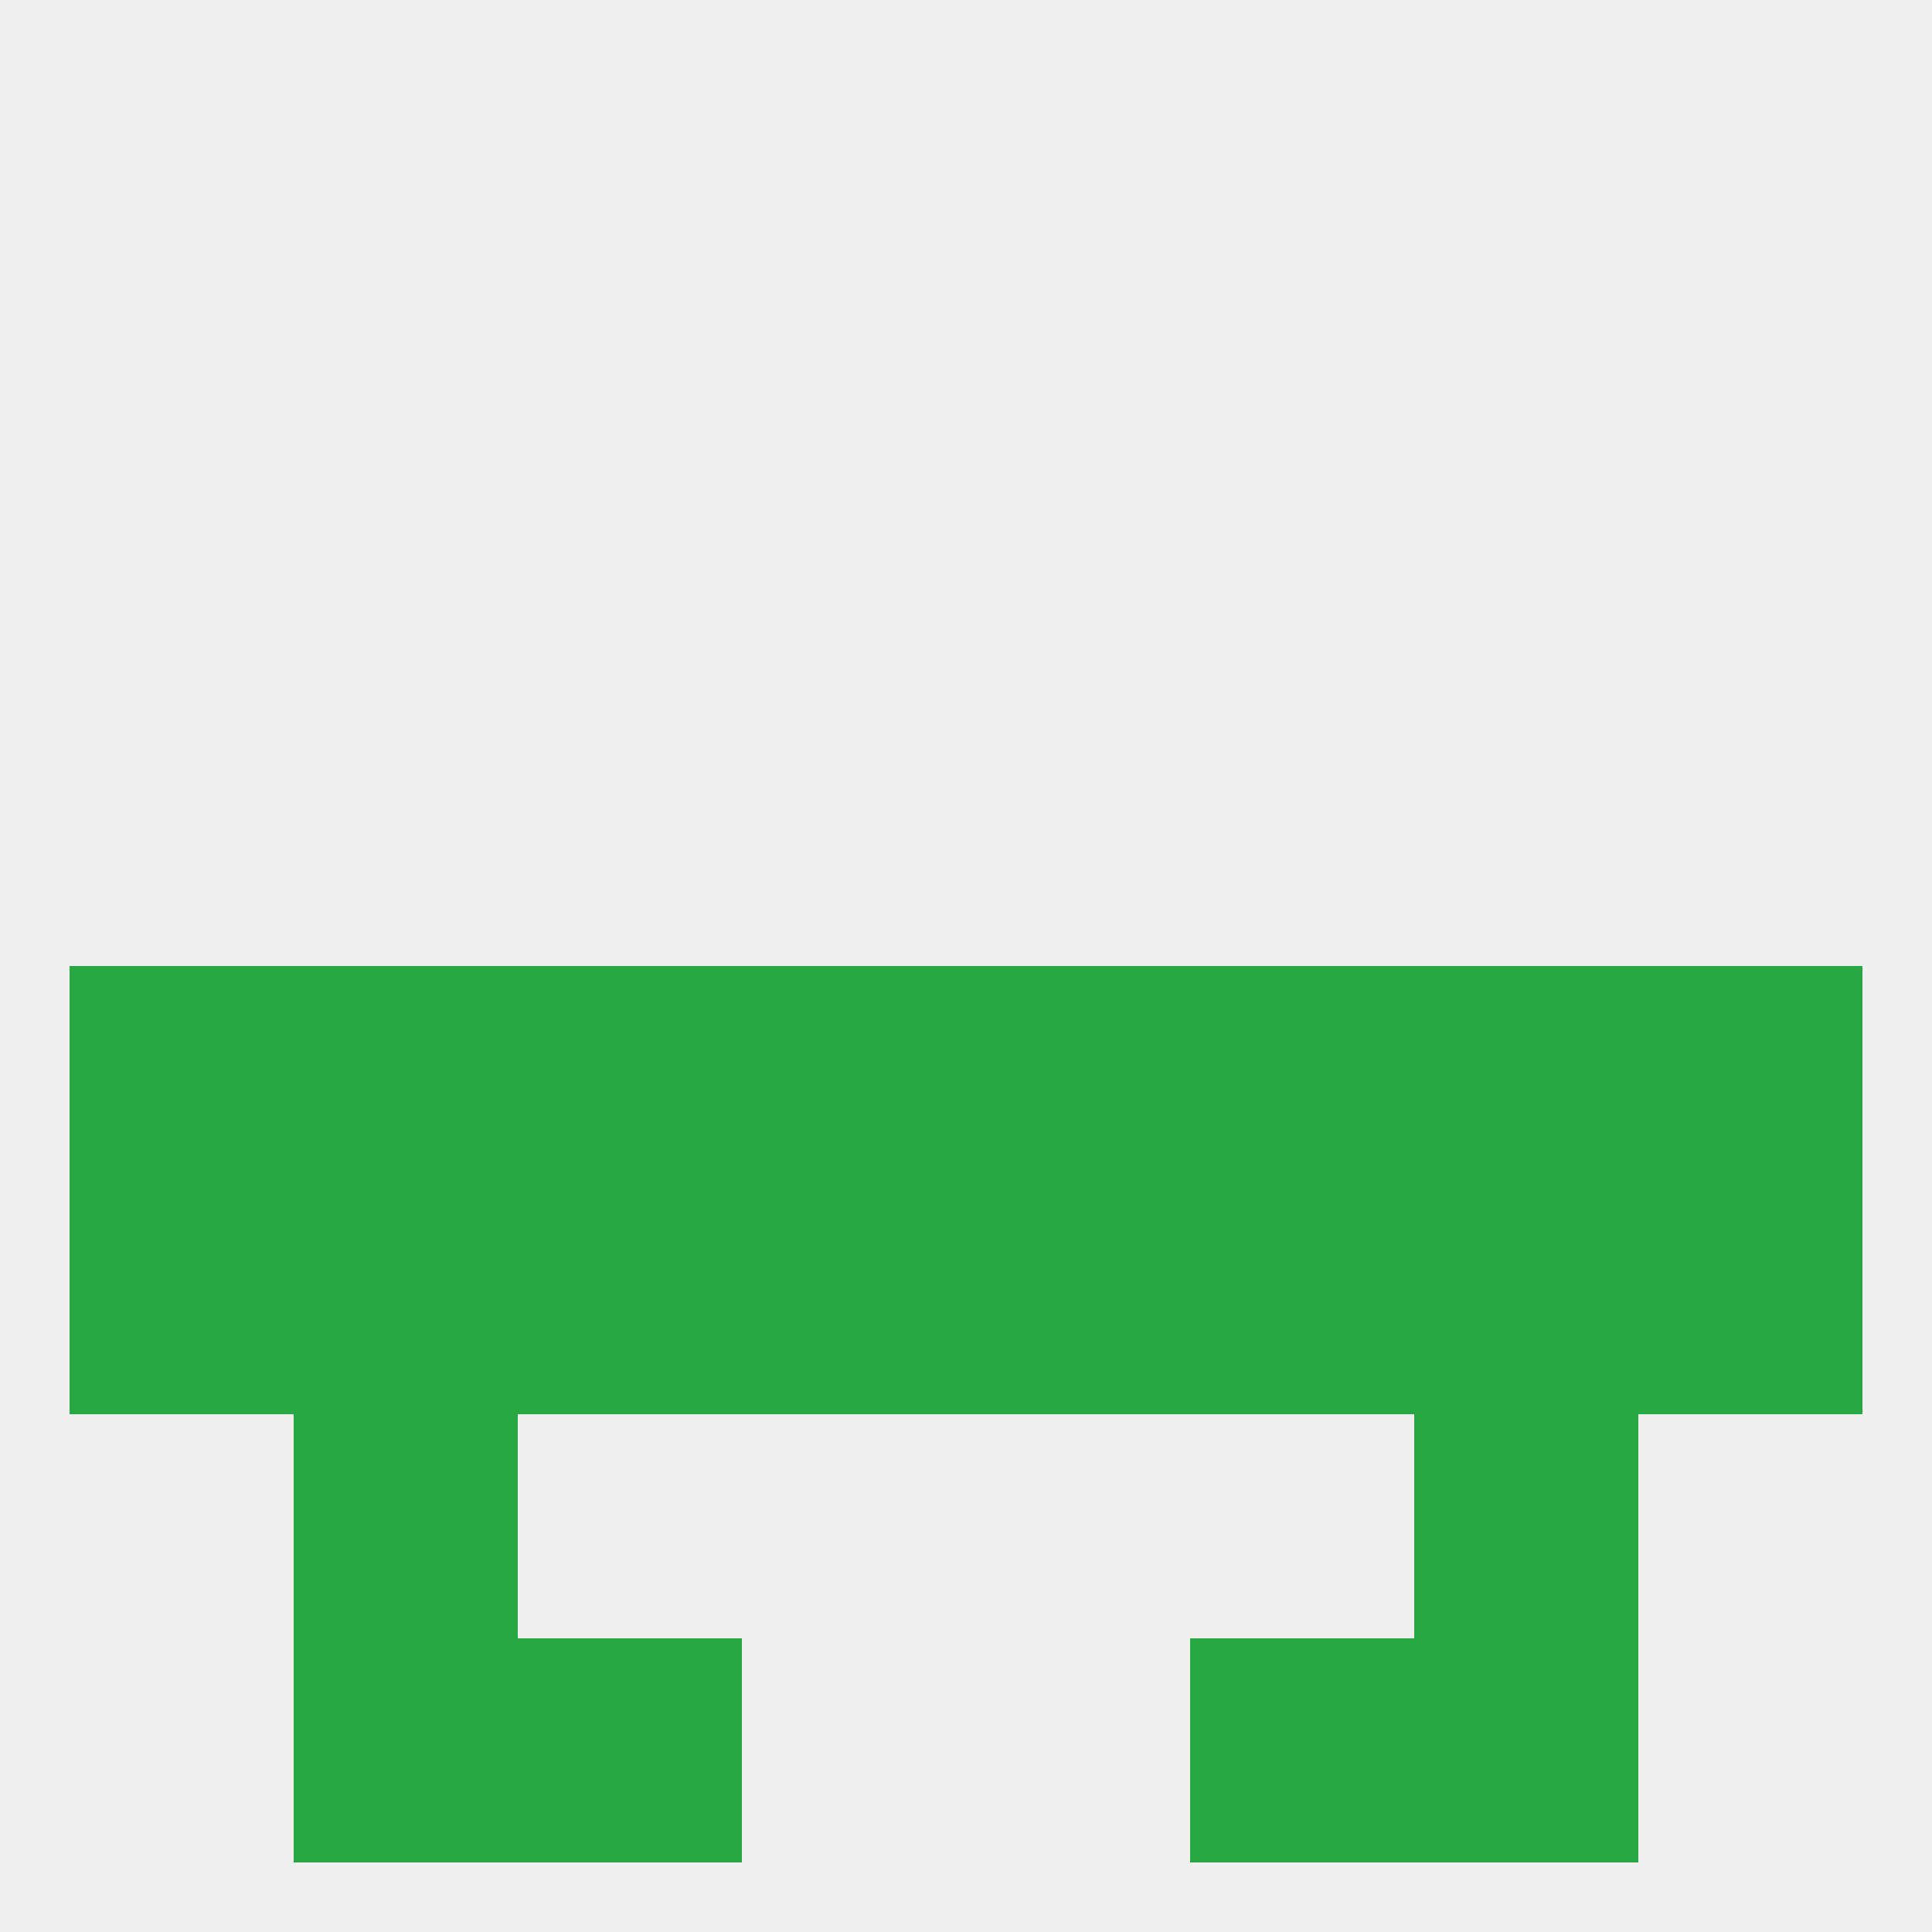
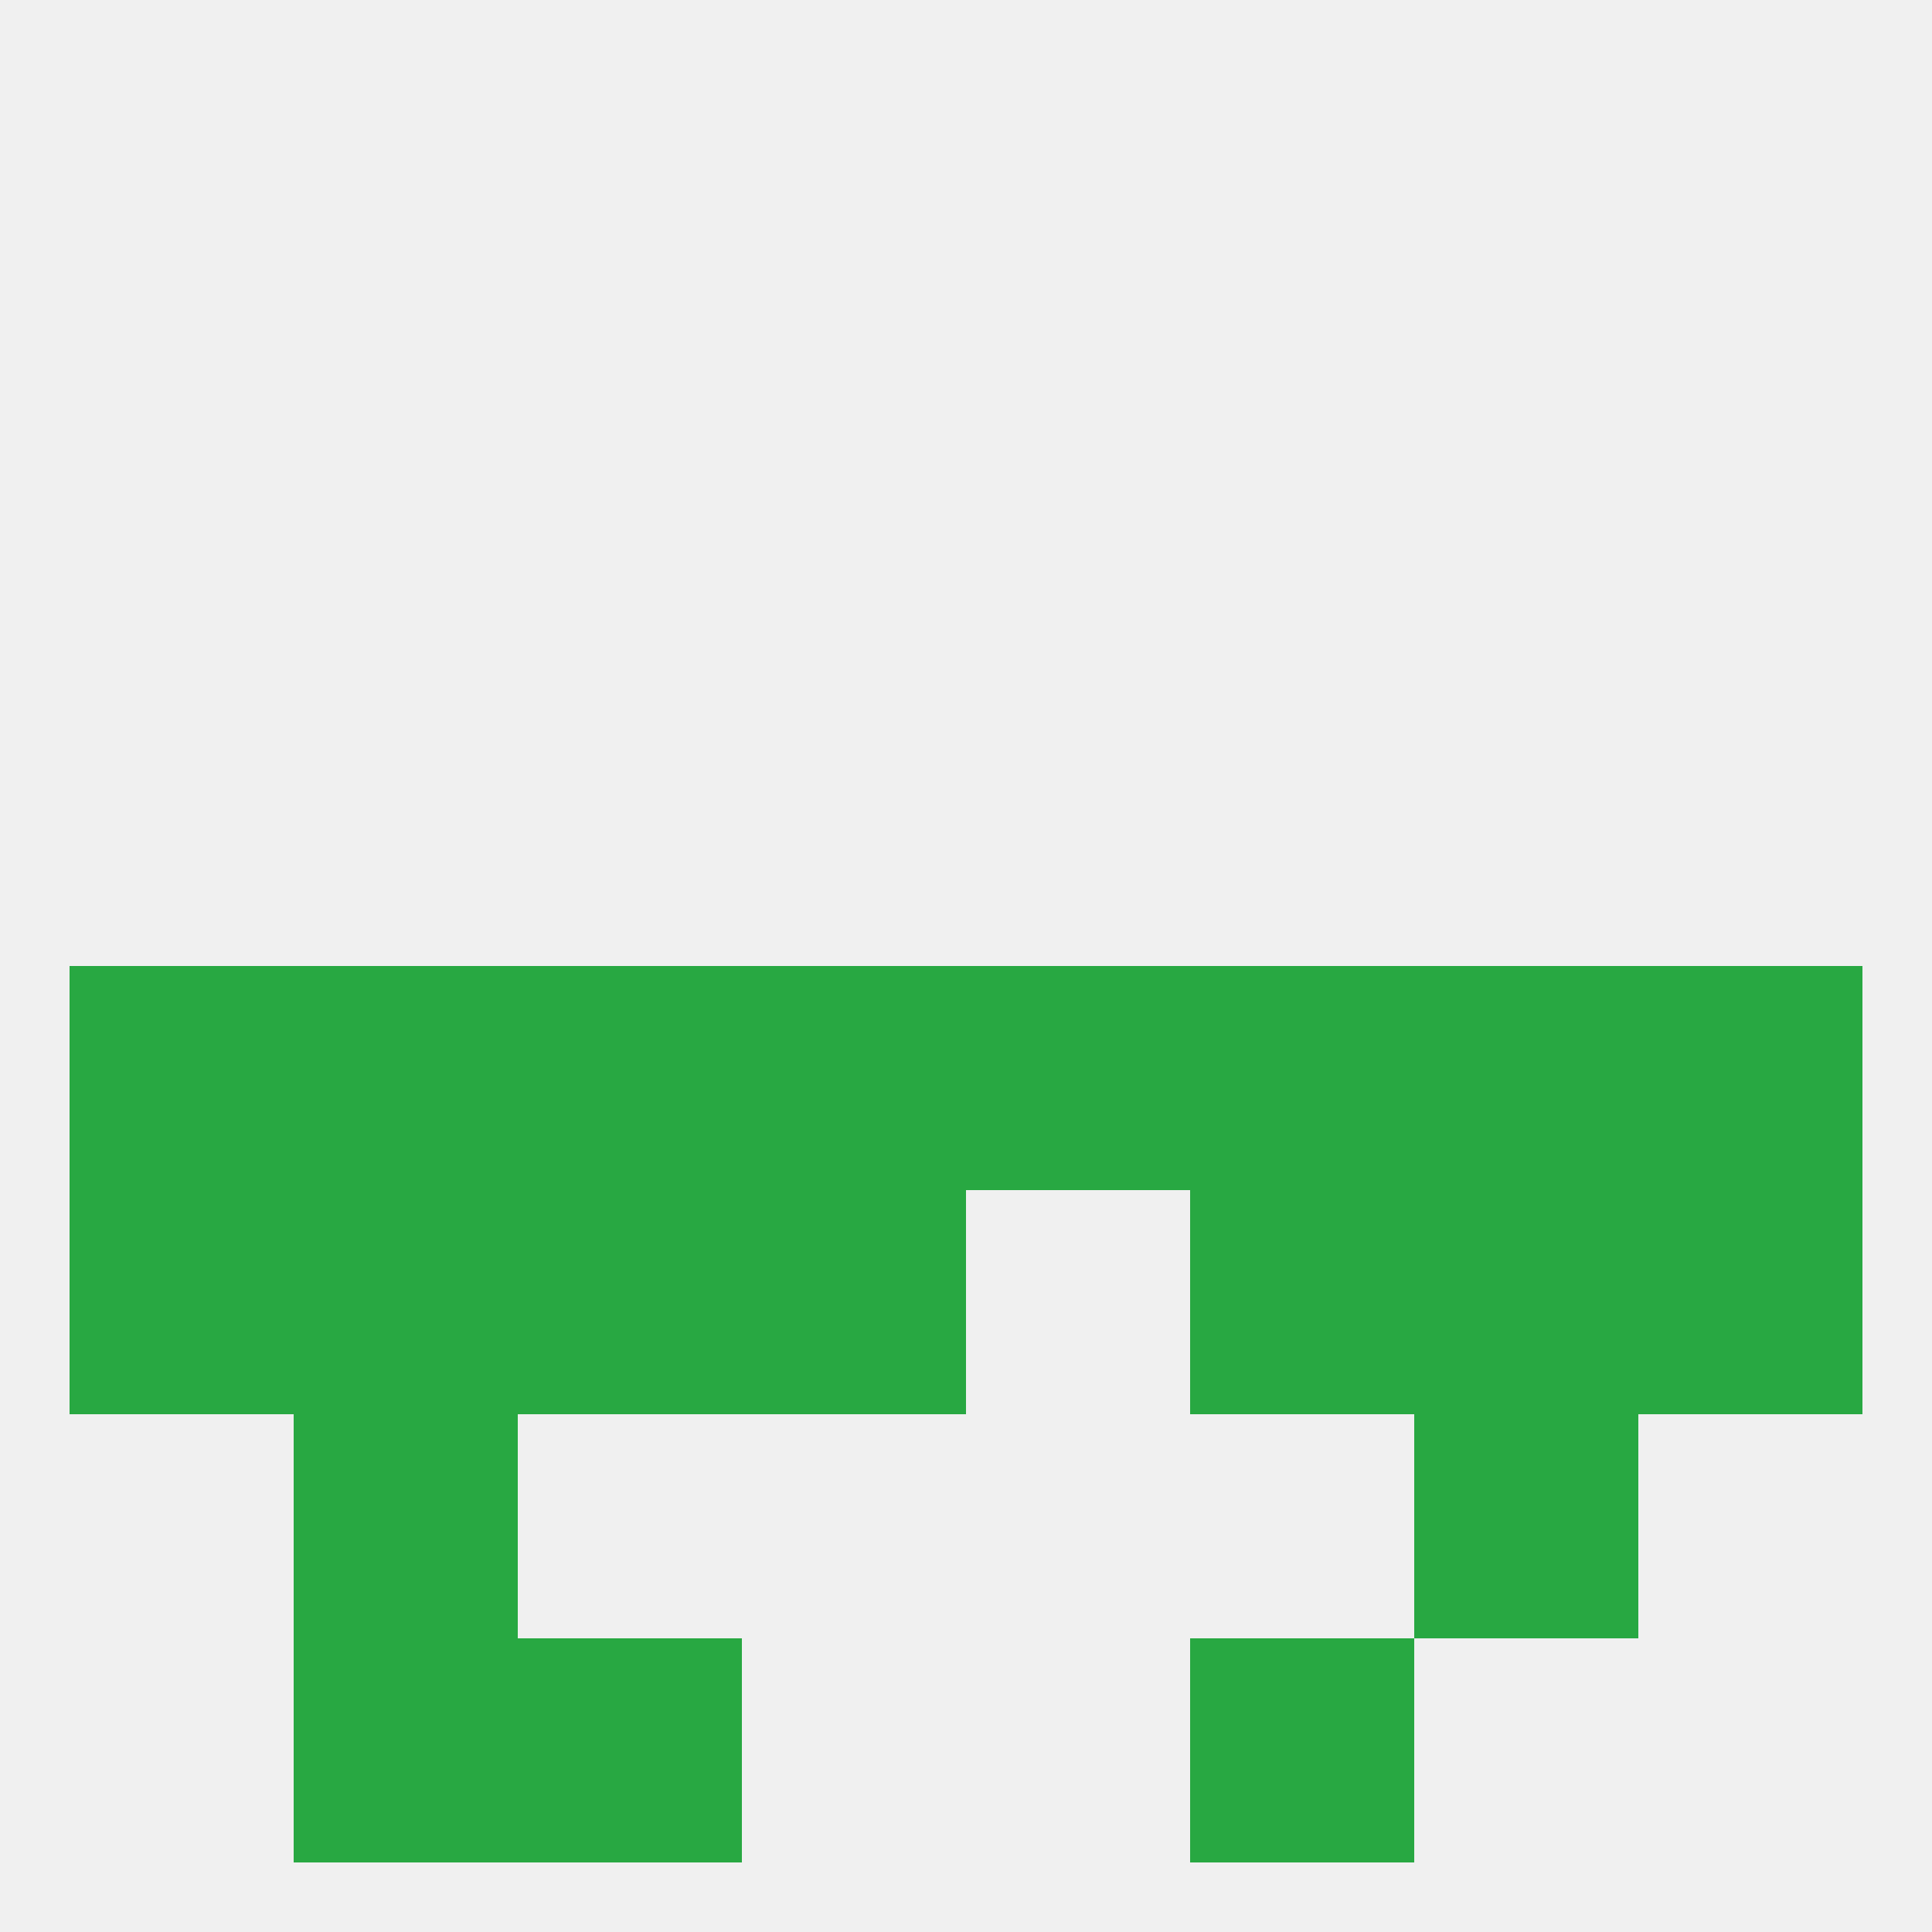
<svg xmlns="http://www.w3.org/2000/svg" version="1.1" baseprofile="full" width="250" height="250" viewBox="0 0 250 250">
  <rect width="100%" height="100%" fill="rgba(240,240,240,255)" />
  <rect x="212" y="125" width="29" height="29" fill="rgba(40,168,66,255)" />
  <rect x="96" y="125" width="29" height="29" fill="rgba(40,168,66,255)" />
  <rect x="125" y="125" width="29" height="29" fill="rgba(40,168,66,255)" />
  <rect x="38" y="125" width="29" height="29" fill="rgba(40,168,66,255)" />
  <rect x="183" y="125" width="29" height="29" fill="rgba(40,168,66,255)" />
  <rect x="9" y="125" width="29" height="29" fill="rgba(40,168,66,255)" />
  <rect x="67" y="125" width="29" height="29" fill="rgba(40,168,66,255)" />
  <rect x="154" y="125" width="29" height="29" fill="rgba(40,168,66,255)" />
  <rect x="9" y="154" width="29" height="29" fill="rgba(40,168,66,255)" />
  <rect x="154" y="154" width="29" height="29" fill="rgba(40,168,66,255)" />
  <rect x="38" y="154" width="29" height="29" fill="rgba(40,168,66,255)" />
  <rect x="96" y="154" width="29" height="29" fill="rgba(40,168,66,255)" />
  <rect x="212" y="154" width="29" height="29" fill="rgba(40,168,66,255)" />
  <rect x="67" y="154" width="29" height="29" fill="rgba(40,168,66,255)" />
  <rect x="183" y="154" width="29" height="29" fill="rgba(40,168,66,255)" />
-   <rect x="125" y="154" width="29" height="29" fill="rgba(40,168,66,255)" />
  <rect x="38" y="183" width="29" height="29" fill="rgba(40,168,66,255)" />
  <rect x="183" y="183" width="29" height="29" fill="rgba(40,168,66,255)" />
  <rect x="38" y="212" width="29" height="29" fill="rgba(40,168,66,255)" />
-   <rect x="183" y="212" width="29" height="29" fill="rgba(40,168,66,255)" />
  <rect x="67" y="212" width="29" height="29" fill="rgba(40,168,66,255)" />
  <rect x="154" y="212" width="29" height="29" fill="rgba(40,168,66,255)" />
</svg>